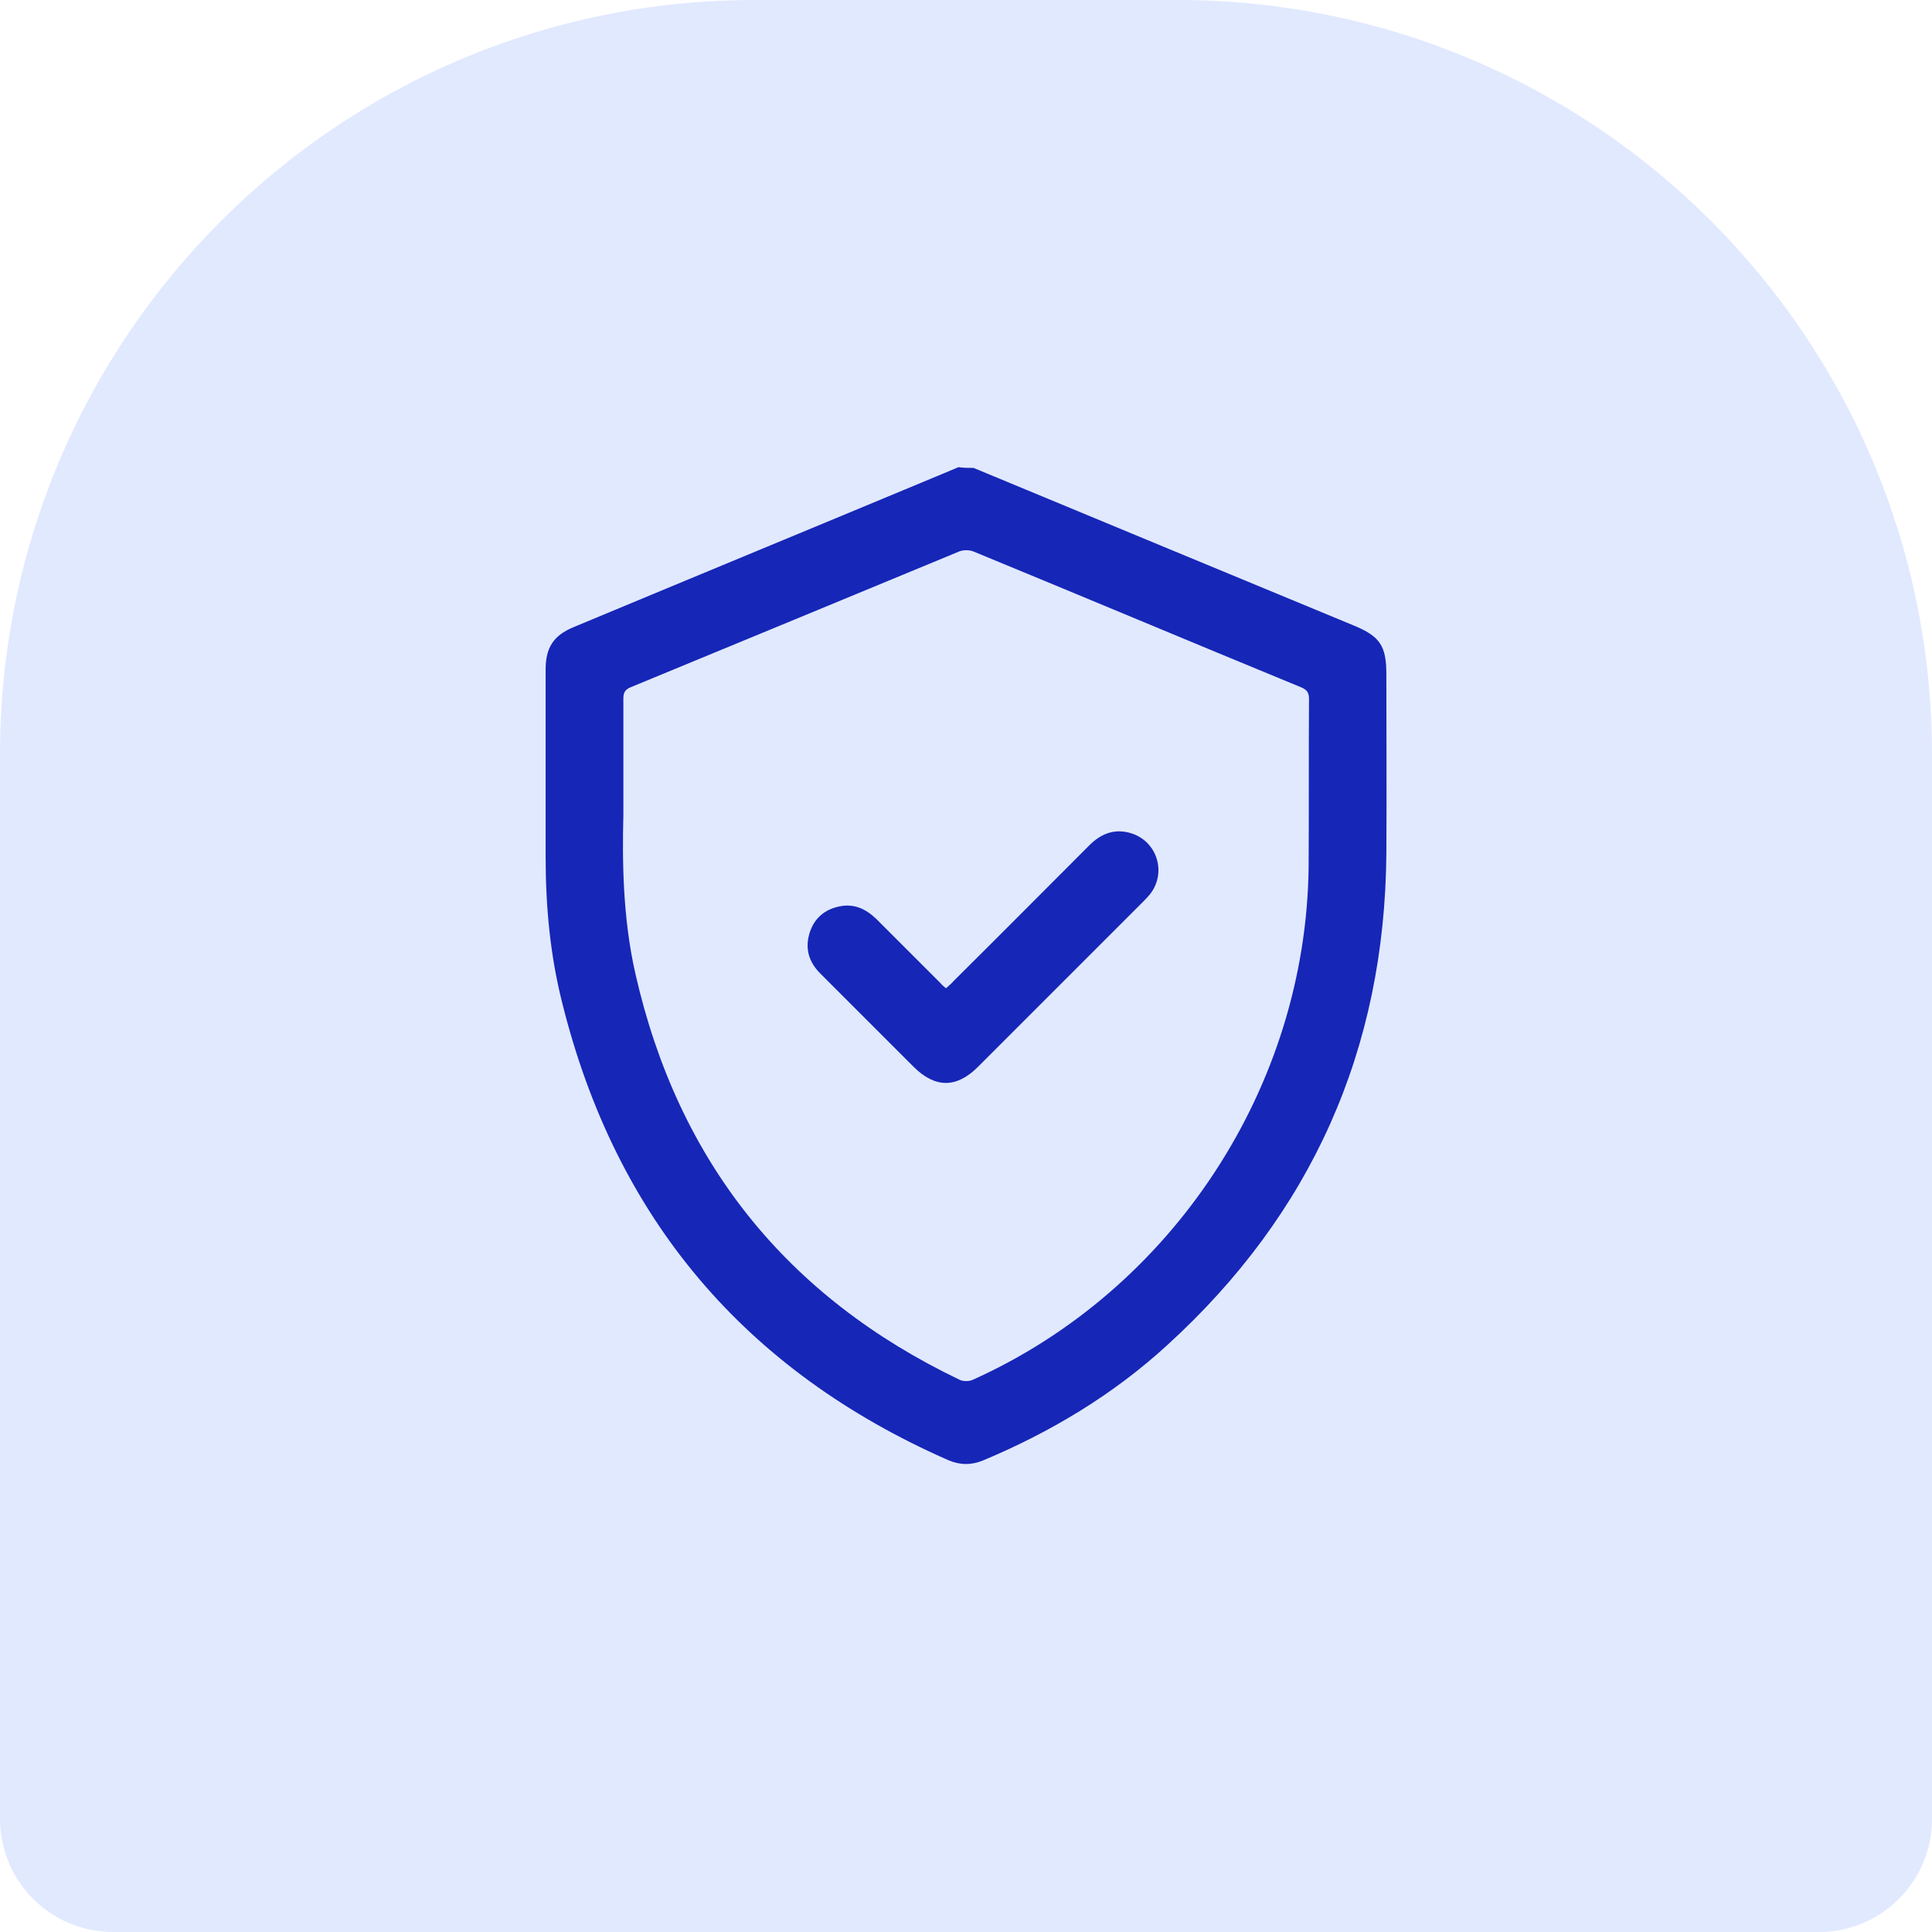
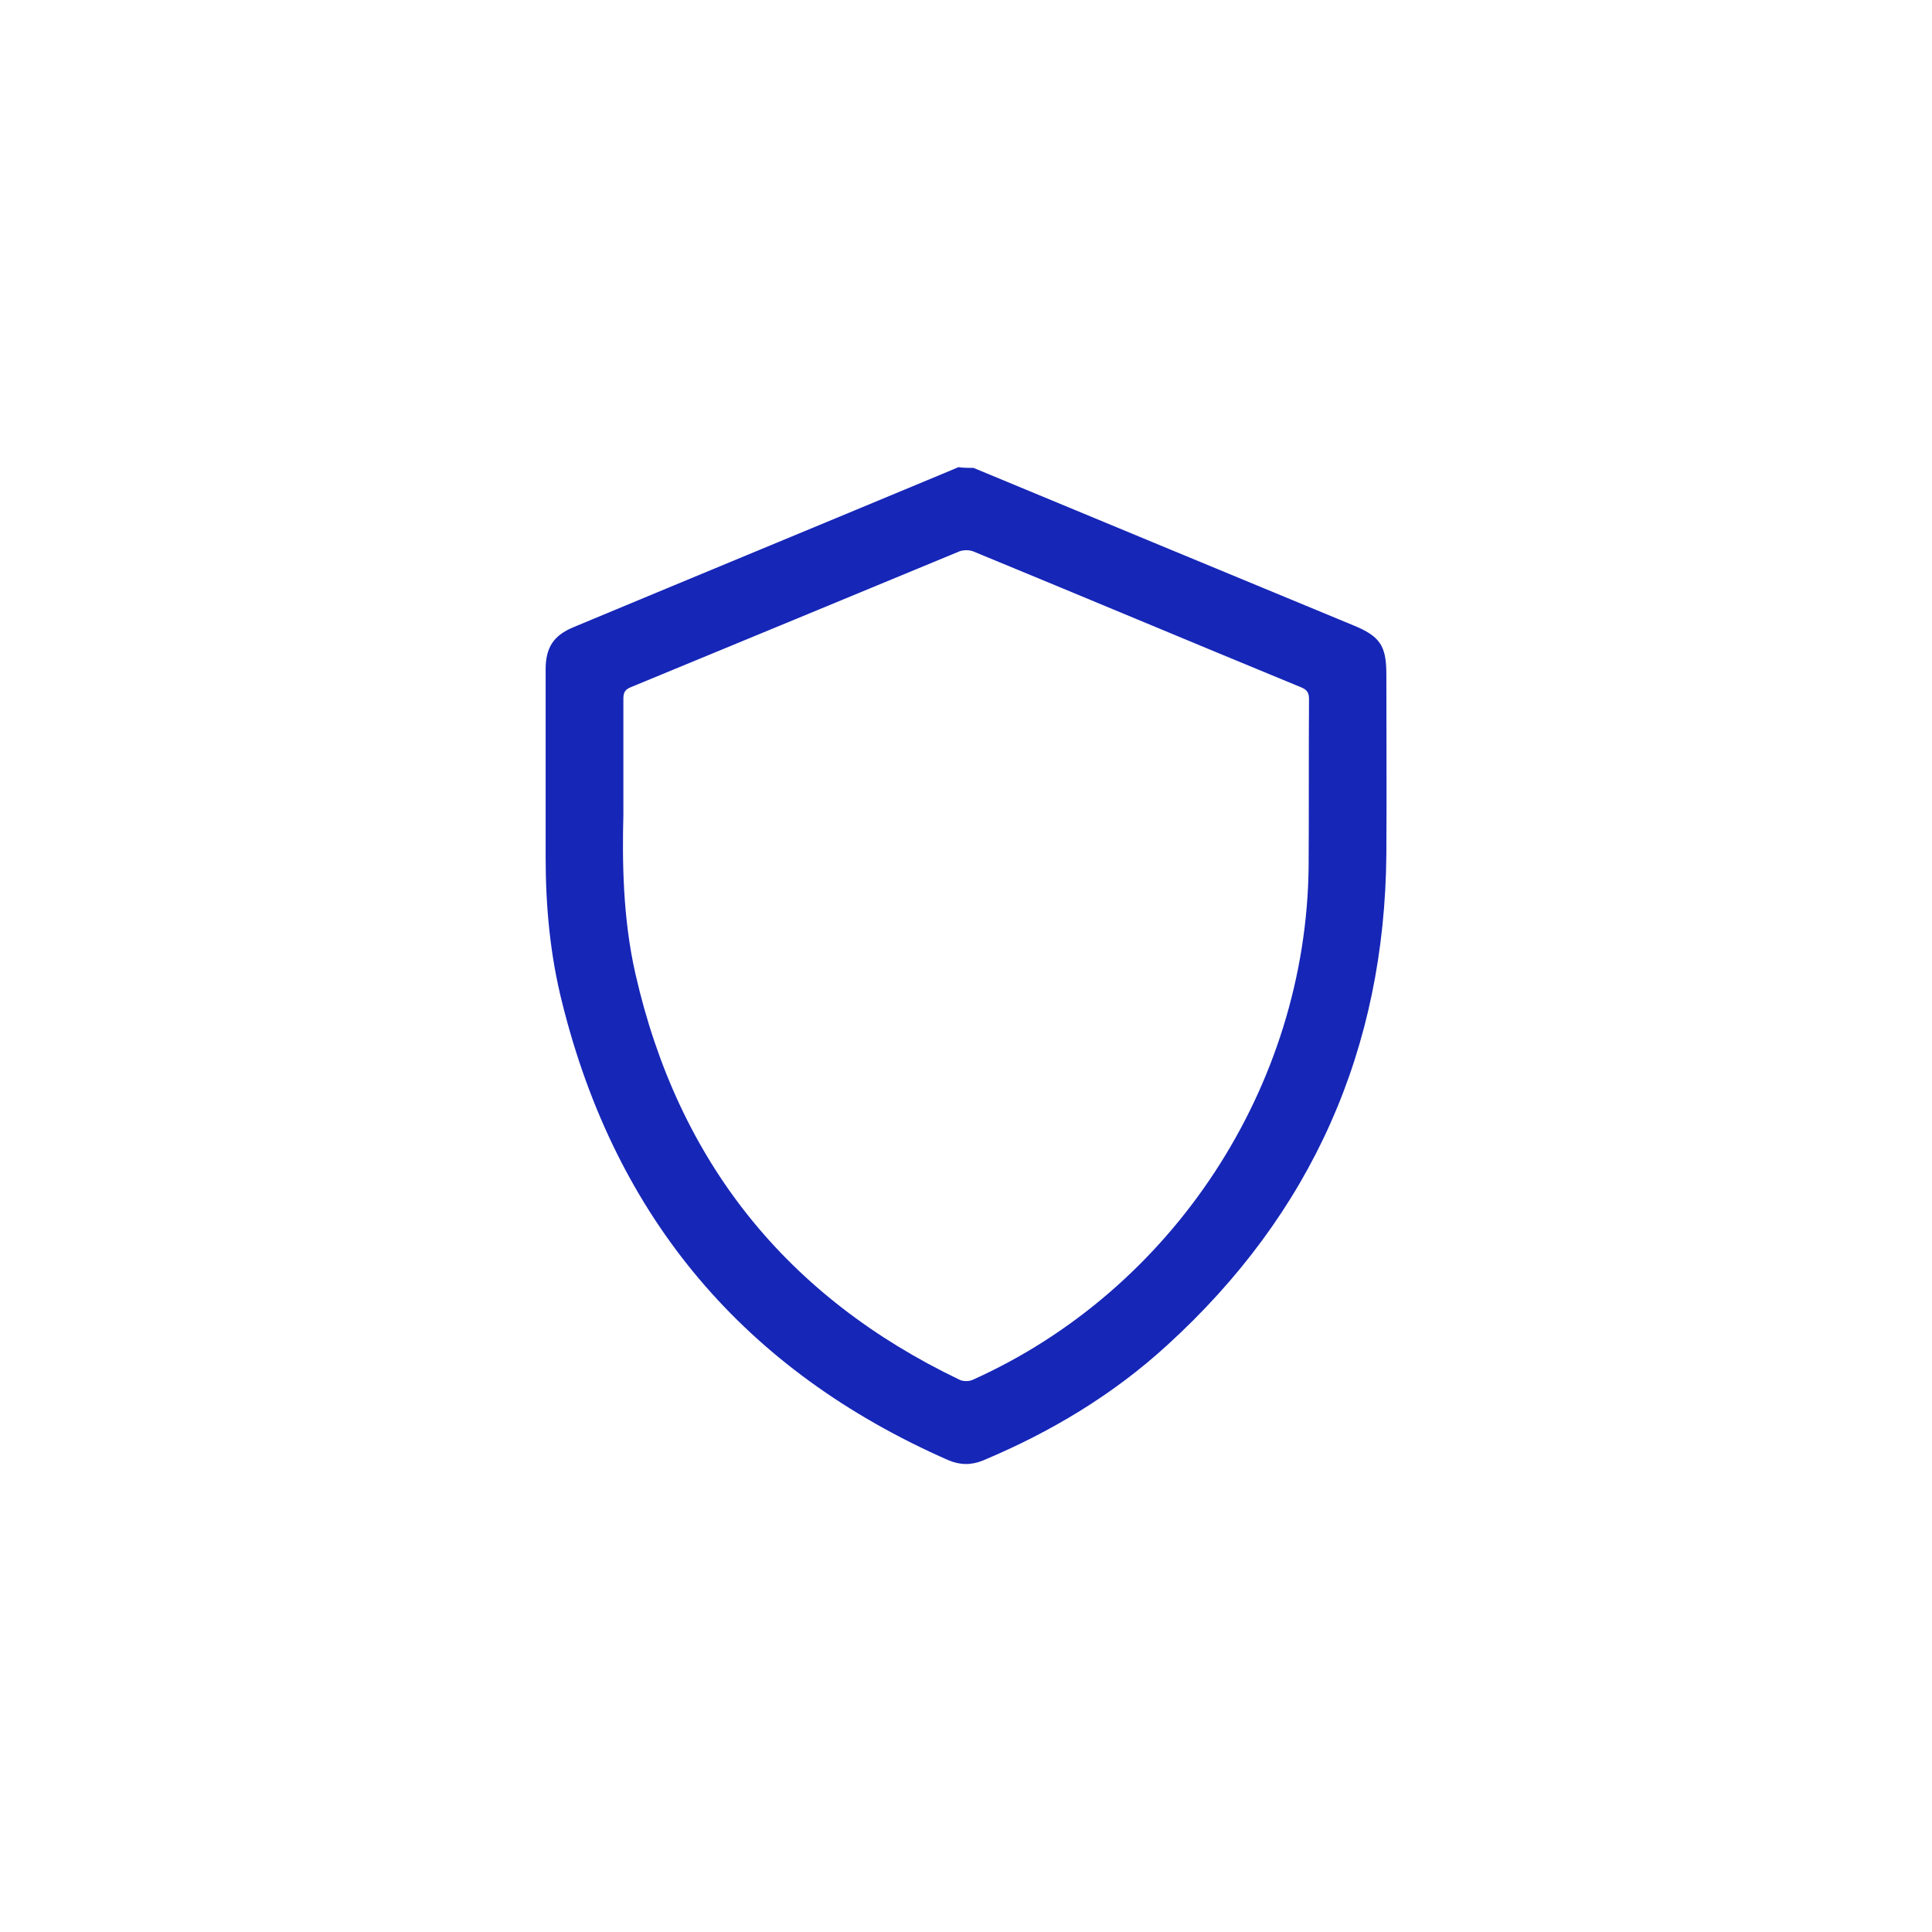
<svg xmlns="http://www.w3.org/2000/svg" xmlns:xlink="http://www.w3.org/1999/xlink" id="Layer_1" x="0px" y="0px" viewBox="0 0 512 512" style="enable-background:new 0 0 512 512;" xml:space="preserve">
  <style type="text/css">	.st0{fill:#E1E9FF;}	.st1{clip-path:url(#SVGID_00000110457876596533929630000015353279725489478806_);}	.st2{fill:#1626B7;}</style>
-   <path class="st0" d="M0,200C0,89.5,89.5,0,200,0h112c110.5,0,200,89.5,200,200v282c0,16.6-13.4,30-30,30H30c-16.6,0-30-13.4-30-30 V200z" />
  <g>
    <defs>
      <rect id="SVGID_1_" x="-444.1" y="154.5" width="256" height="256" />
    </defs>
    <clipPath id="SVGID_00000095312151743055279280000008561661048642746541_">
      <use xlink:href="#SVGID_1_" style="overflow:visible;" />
    </clipPath>
    <g style="clip-path:url(#SVGID_00000095312151743055279280000008561661048642746541_);">
      <path class="st2" d="M-283.2,325.2c70.1-0.4,95-37.5,95-69.3c0-8.5-2.9-16.8-8.3-23.4c-5.4-6.6-12.8-11.2-21.2-13   c1.5-4.1,2.7-7.9,3.6-10.8c1.9-6.2,2.2-12.8,1.1-19.2c-1.2-6.4-3.8-12.5-7.7-17.6c-4-5.4-9.1-9.7-15.1-12.7   c-6-3-12.5-4.5-19.2-4.5h-122.2c-6.7,0-13.2,1.5-19.2,4.5c-6,3-11.1,7.3-15.1,12.7c-3.9,5.2-6.6,11.2-7.7,17.6   c-1.2,6.4-0.8,13,1.1,19.2c0.8,2.9,2.1,6.7,3.6,10.8c-8.3,1.8-15.8,6.4-21.2,13c-5.4,6.6-8.3,14.9-8.3,23.4   c0,31.8,24.9,68.9,95,69.3c0.6,3.2,0.9,6.5,1,9.8v32.8c0.2,2.8-0.2,5.7-1.2,8.4c-1,2.7-2.6,5.1-4.6,7.1c-2,2-4.4,3.6-7.1,4.6   c-2.7,1-5.5,1.4-8.4,1.2h-10.7c-2.8,0-5.5,1.1-7.5,3.1c-2,2-3.1,4.7-3.1,7.5c0,2.8,1.1,5.5,3.1,7.5c2,2,4.7,3.1,7.5,3.1h128   c2.8,0,5.5-1.1,7.5-3.1c2-2,3.1-4.7,3.1-7.5c0-2.8-1.1-5.5-3.1-7.5c-2-2-4.7-3.1-7.5-3.1h-10.6c-2.9,0.2-5.7-0.2-8.4-1.2   c-2.7-1-5.1-2.6-7.1-4.6c-2-2-3.6-4.4-4.6-7.1c-1-2.7-1.4-5.5-1.3-8.4V335C-284.1,331.7-283.8,328.4-283.2,325.2z M-225.5,239.9   c4.2,0,8.3,1.7,11.3,4.7c3,3,4.7,7.1,4.7,11.3c0,21.7-17.2,44.8-64.4,47.7c2.4-3.2,5.1-6.2,8.1-8.8c17-15.3,30.6-34.1,39.8-55   C-225.8,239.8-225.6,239.9-225.5,239.9z M-422.8,255.9c0-4.2,1.7-8.3,4.7-11.3c3-3,7.1-4.7,11.3-4.7c0.2,0,0.3-0.1,0.5-0.1   c9.2,21,22.8,39.7,39.8,55c3,2.6,5.8,5.5,8.1,8.8C-405.6,300.7-422.8,277.6-422.8,255.9z M-332,389.2c3.5-6.5,5.3-13.9,5.2-21.3   V335c0-10.7-2.3-21.3-6.7-31.1c-4.5-9.8-11-18.4-19.2-25.4c-21.7-20.7-37.3-47-45-76c-0.9-3.1-1.1-6.3-0.5-9.4   c0.6-3.1,1.9-6.1,3.8-8.6c2-2.7,4.6-4.9,7.6-6.4c3-1.5,6.3-2.3,9.6-2.2H-255c3.3,0,6.6,0.8,9.6,2.3c3,1.5,5.6,3.7,7.6,6.4   c1.9,2.5,3.2,5.5,3.8,8.6c0.6,3.1,0.4,6.4-0.5,9.4c-7.8,29-23.3,55.2-45,76c-8.2,7-14.7,15.6-19.2,25.4s-6.8,20.4-6.7,31.1v32.9   c-0.1,7.4,1.7,14.8,5.2,21.3H-332z" />
    </g>
  </g>
-   <path class="st2" d="M973.7,179.5c-19.1-22.3-43.9-31.7-73.8-27.9c-17.6,2.2-33.6,11-47.5,26c-1.6,1.7-3.1,3.5-4.5,5.2 c-1.5-1.8-3-3.6-4.7-5.4c-23.8-25.1-52.1-32.7-84.1-22.6c-28.8,9.1-47.6,29.9-56,61.8c-1,4-1.6,8-2.2,11.9c-0.3,1.7-0.5,3.5-0.8,5.2 l-0.1,0.3v13.7l0.1,0.4c0.1,0.2,0.1,0.5,0.2,0.7c0.1,0.2,0.1,0.5,0.1,0.6c1.4,16.7,7.2,32.5,17.6,48.5c9.5,14.6,21.2,28,35.8,41.1 c22.7,20.2,46,40.5,68.6,60l11.1,9.6c4.4,3.8,9.2,5.7,14,5.7c5.1,0,10.2-2.1,15-6.2l6.3-5.4c18-15.5,36.7-31.5,54.9-47.4 c16.7-14.5,34.1-30.6,48.3-49.6c12.3-16.4,19.4-32.3,21.9-48.6C998.8,227,991.9,200.8,973.7,179.5z M956.8,284.6 c-12.1,18.3-27.9,33.2-41.7,45.4c-15.9,14-32.2,28.1-48,41.7c-6.4,5.5-12.8,11-19.2,16.6c-1-0.9-2.1-1.8-3.1-2.7 c-4-3.4-8-6.9-12-10.3c-5.5-4.8-11-9.6-16.5-14.4c-14.9-13-30.3-26.4-45.3-39.8c-13.3-12-23.8-23.9-32-36.5 c-14.6-22.2-17.8-45.3-9.7-68.7c7.5-21.4,21.9-34.5,43.1-39.1c4.3-0.9,8.6-1.4,12.7-1.4c14.6,0,27.5,5.9,38.7,17.7 c3.2,3.4,5.9,7.2,8.8,11.2c1.1,1.6,2.2,3.1,3.4,4.6c3,4,7.4,6.3,12,6.3c0,0,0.1,0,0.1,0c4.6,0,9-2.4,11.9-6.4c0.7-1,1.3-1.9,1.9-2.8 c0.4-0.6,0.7-1.1,1.1-1.7c7.7-11.3,15.7-18.7,25.2-23.2c17.6-8.5,35.3-7.6,52.6,2.6c17,10,26.7,25.9,29.5,48.4 C972.5,250.3,968.1,267.5,956.8,284.6z" />
  <g>
    <path class="st2" d="M258,124c33.5,13.9,67,27.8,100.6,41.7c7.1,2.9,8.8,5.4,8.8,13c0,15.8,0.1,31.6,0,47.5  c-0.4,51.9-19.8,95.4-58.1,130.3c-14.3,13.1-30.8,23-48.7,30.5c-3.1,1.3-6.1,1.3-9.2,0c-54-23.7-88.2-64.1-102.4-121.2  c-3.2-12.6-4.4-25.6-4.4-38.6c0-16.6,0-33.2,0-49.8c0-5.8,2.1-9,7.4-11.2c33.1-13.8,66.3-27.5,99.4-41.3c0.9-0.4,1.7-0.7,2.6-1.1  C255.3,124,256.7,124,258,124z M165.2,216c-0.3,11.9-0.2,27.2,3.2,42.1c11.3,49.7,40,85.6,86,107.6c0.9,0.4,2.4,0.4,3.3,0  c53.1-23.8,88.5-77.8,89.1-136.1c0.1-14.8,0-29.6,0.1-44.4c0-1.8-0.7-2.5-2.2-3.1c-28.9-11.9-57.7-24-86.6-35.9  c-1.1-0.5-2.7-0.5-3.8-0.1c-29,12-58,24-87.1,36c-1.5,0.6-2,1.4-2,3C165.2,194.5,165.2,203.6,165.2,216z" />
-     <path class="st2" d="M250.7,261.9c0.8-0.7,1.5-1.3,2.1-2c13.9-13.8,22.1-22.1,35.9-35.9c3.1-3.1,6.7-4.5,11-3.2  c6.9,2.1,9.5,10.3,5.2,16c-0.7,0.9-1.5,1.7-2.3,2.5c-16.3,16.3-27.1,27.1-43.4,43.4c-5.7,5.7-11.3,5.7-17,0.1  c-9.1-9.1-15.7-15.7-24.8-24.8c-3-3-4.1-6.5-2.9-10.6c1.2-4,4-6.4,8-7.2c3.9-0.8,7,0.7,9.8,3.4c6.5,6.5,10.5,10.5,17,17  C249.7,261.1,250.1,261.4,250.7,261.9z" />
  </g>
</svg>